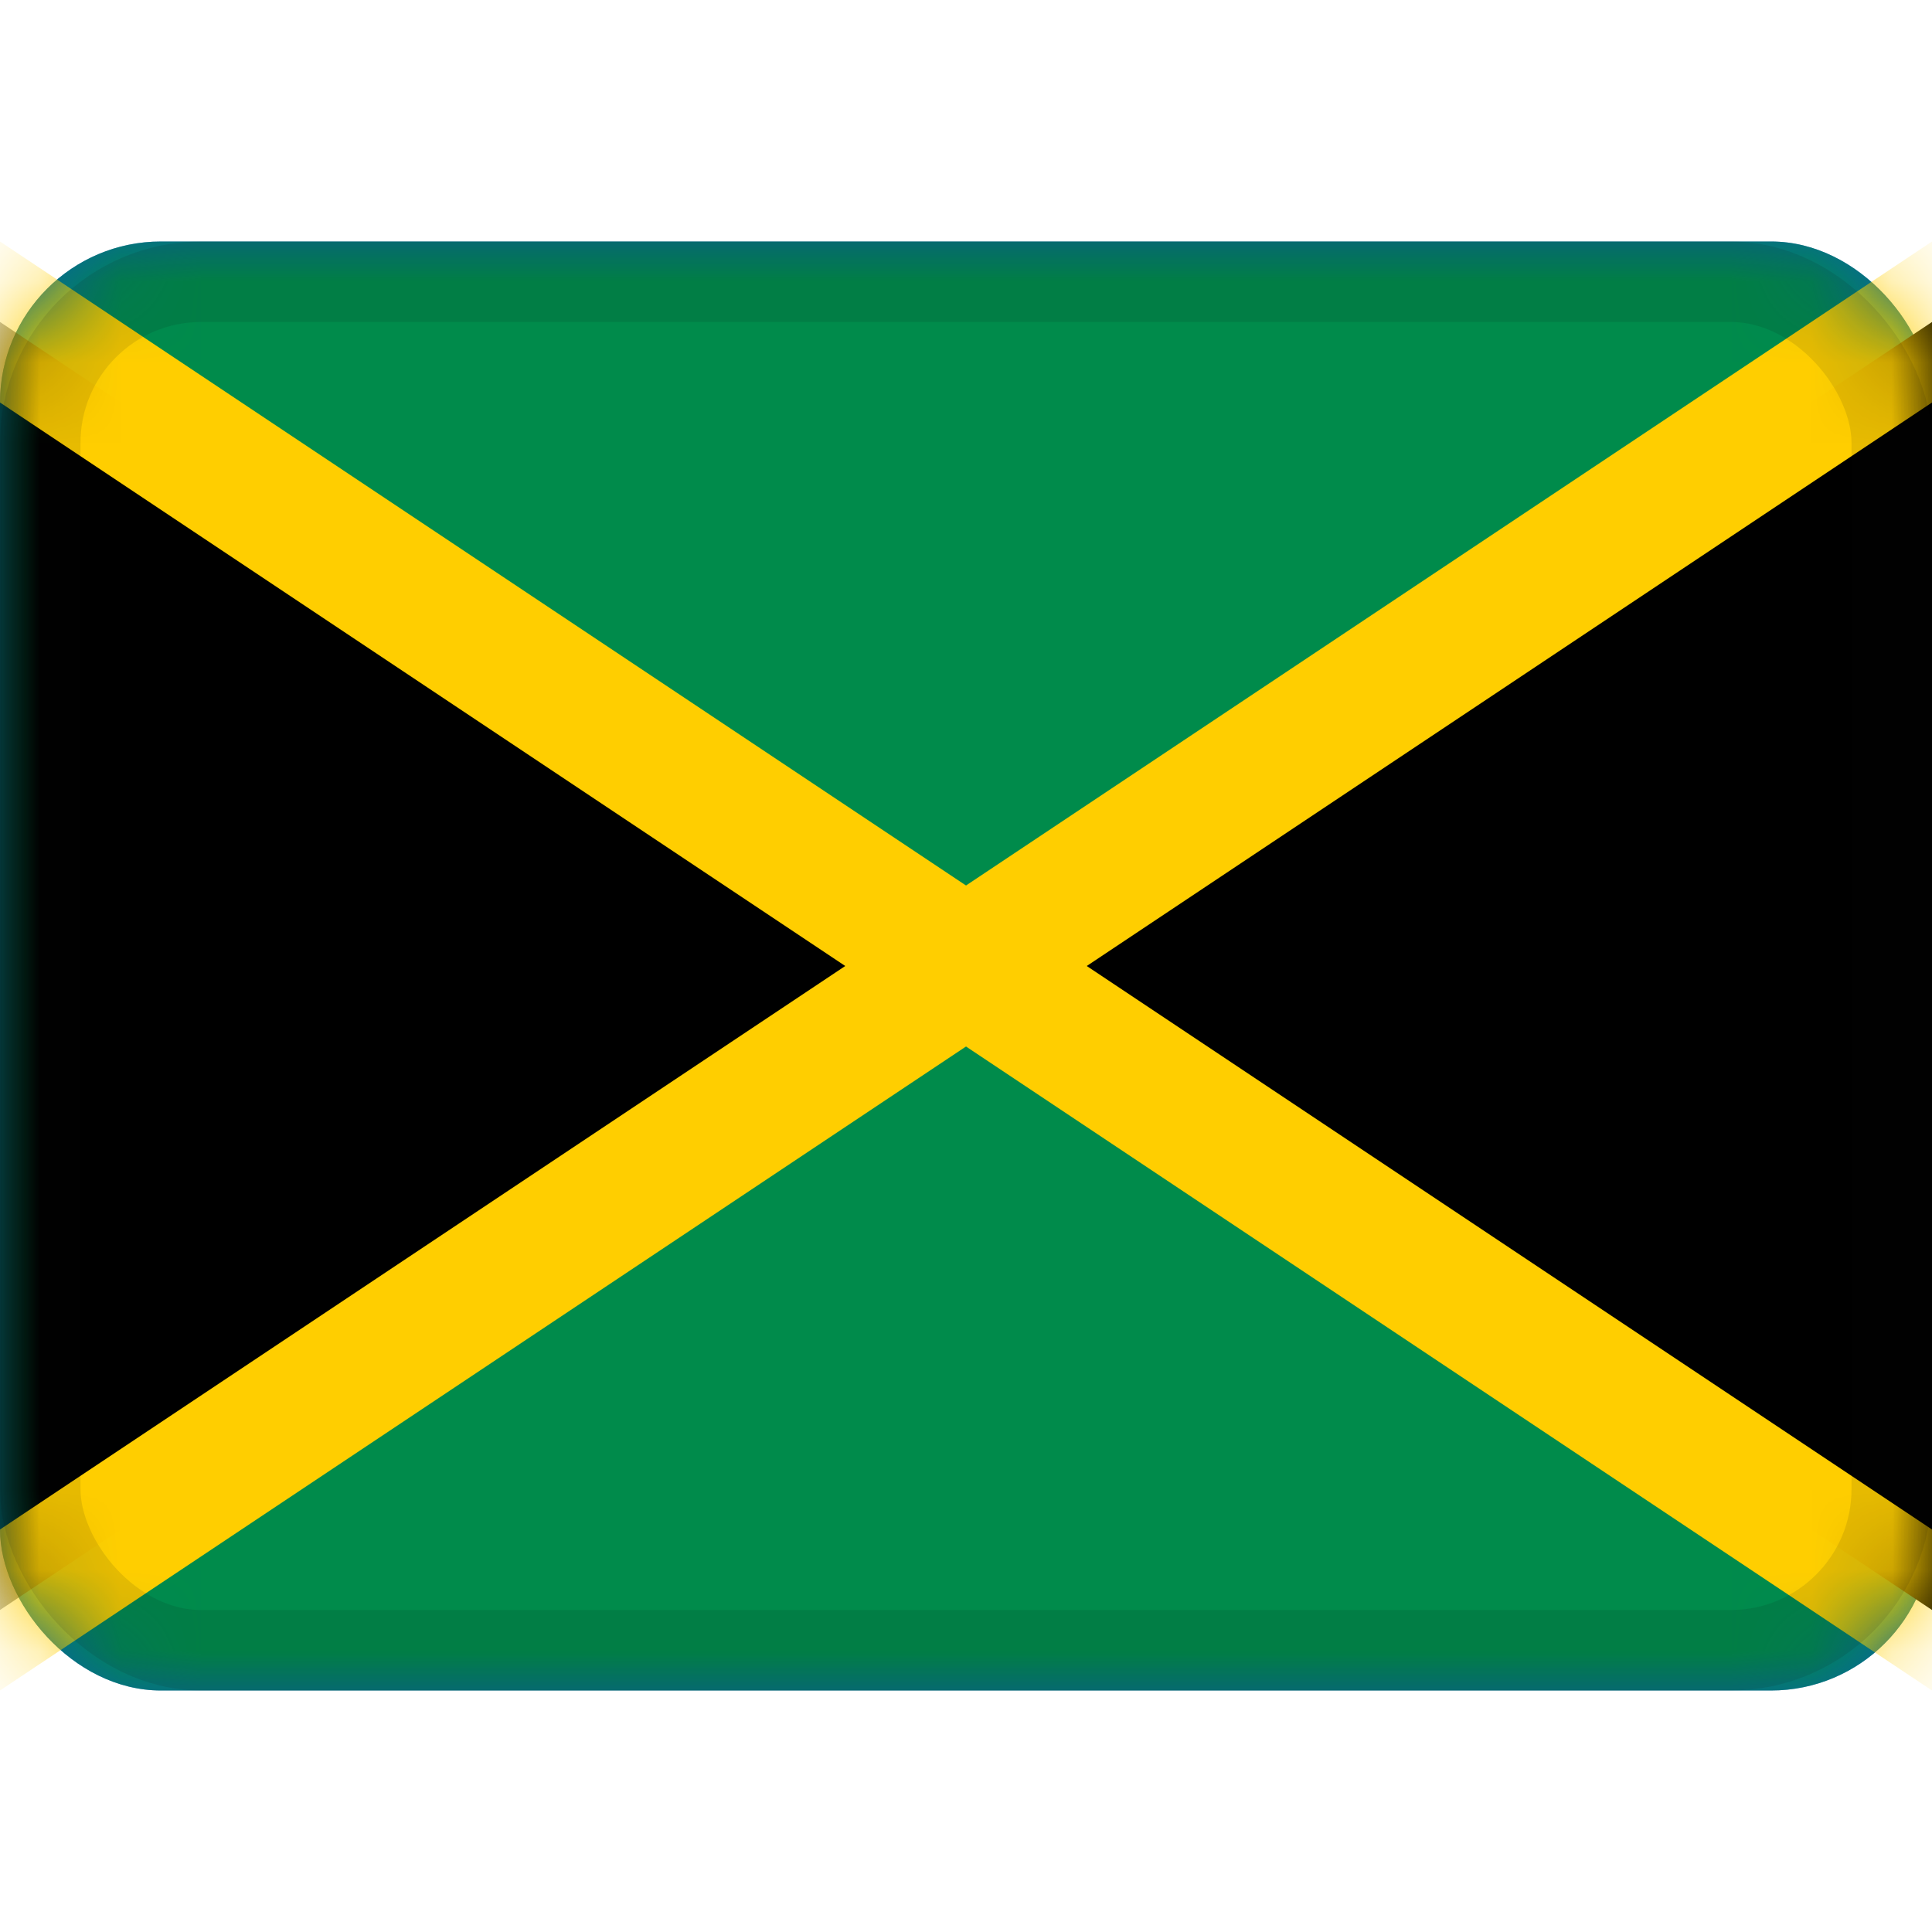
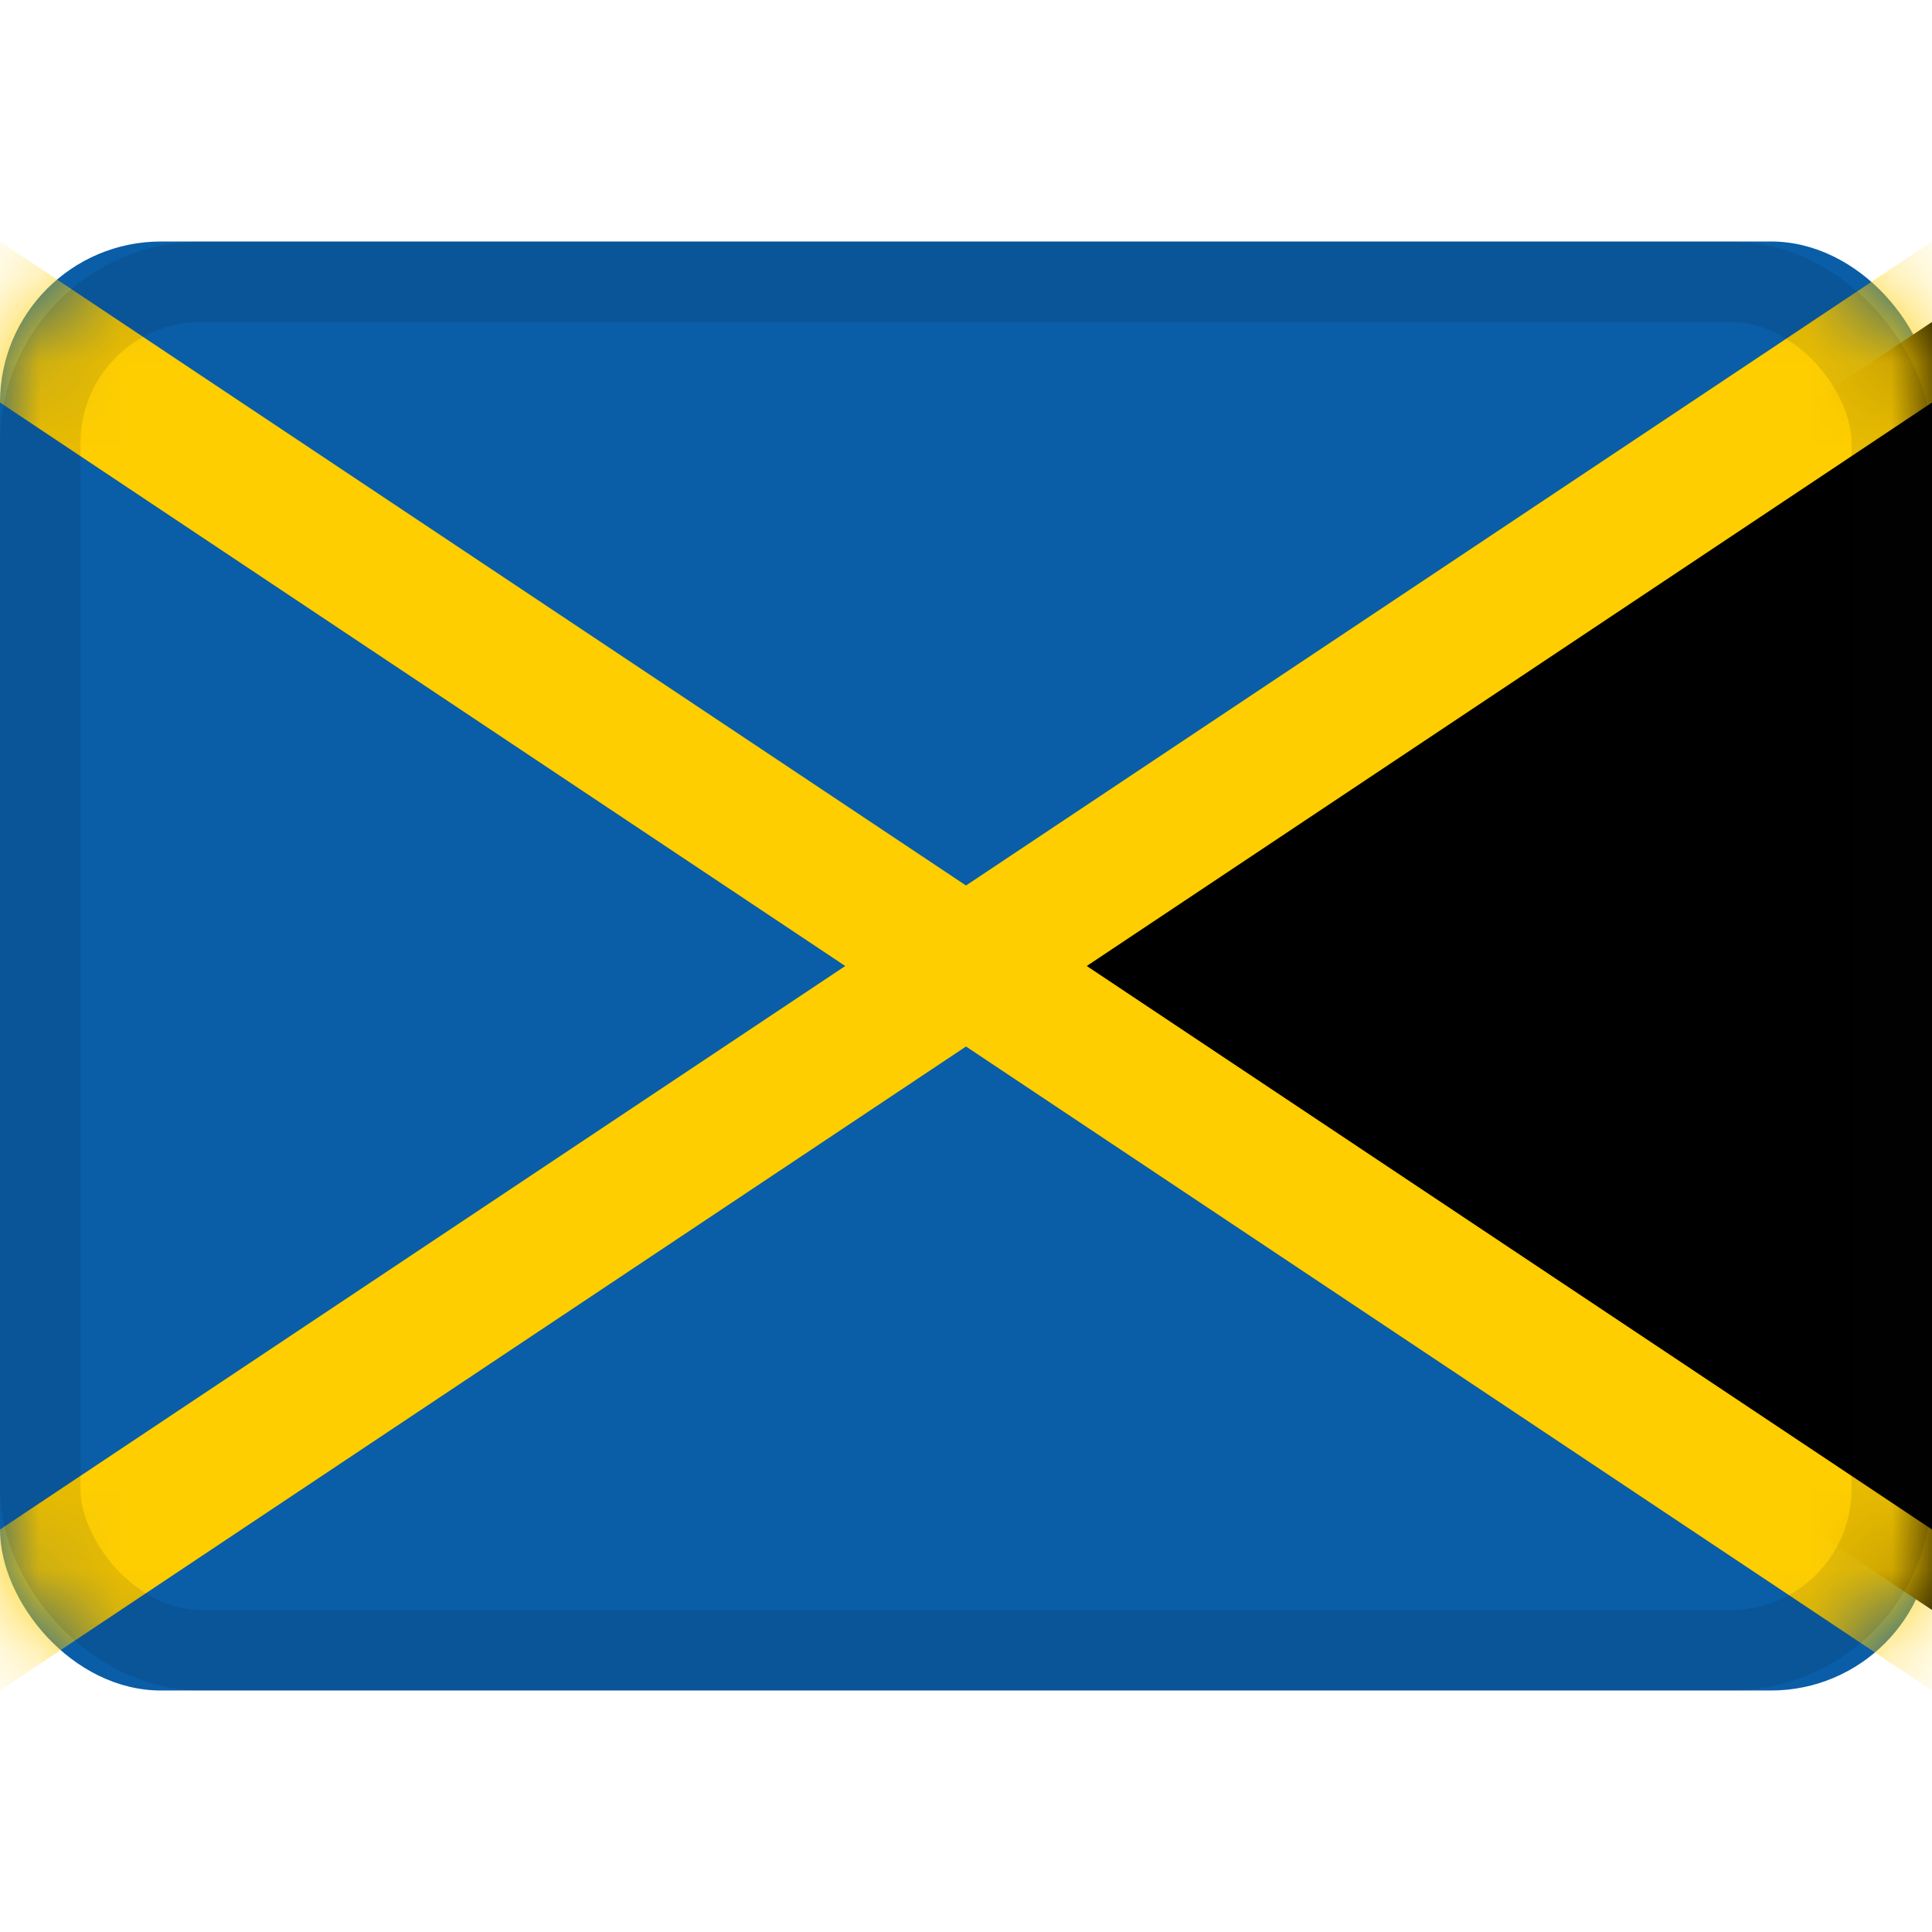
<svg xmlns="http://www.w3.org/2000/svg" xmlns:xlink="http://www.w3.org/1999/xlink" viewBox="0 0 24 24">
  <defs>
    <rect id="a" width="24" height="18" rx="2" />
    <mask id="b" fill="#fff">
      <use xlink:href="#a" fill-rule="evenodd" />
    </mask>
  </defs>
  <g fill="none" fill-rule="evenodd">
    <g transform="translate(0 3)">
      <use xlink:href="#a" fill="#0a5da7" />
-       <rect width="24" height="18" fill="#008b4b" mask="url(#b)" rx="2" />
-       <path fill="#000" d="m0 1 12 8-12 8z" mask="url(#b)" />
      <path fill="#000" d="m12 1 12 8-12 8z" mask="url(#b)" transform="matrix(-1 0 0 1 36 0)" />
      <g fill="#ffce00">
        <path d="m0 0 24 16v2L0 2z" mask="url(#b)" />
        <path d="m0 0 24 16v2L0 2z" mask="url(#b)" transform="matrix(-1 0 0 1 24 0)" />
      </g>
    </g>
    <rect width="23" height="17" x=".5" y="3.5" stroke="#100f0e" opacity=".1" rx="2" />
  </g>
</svg>